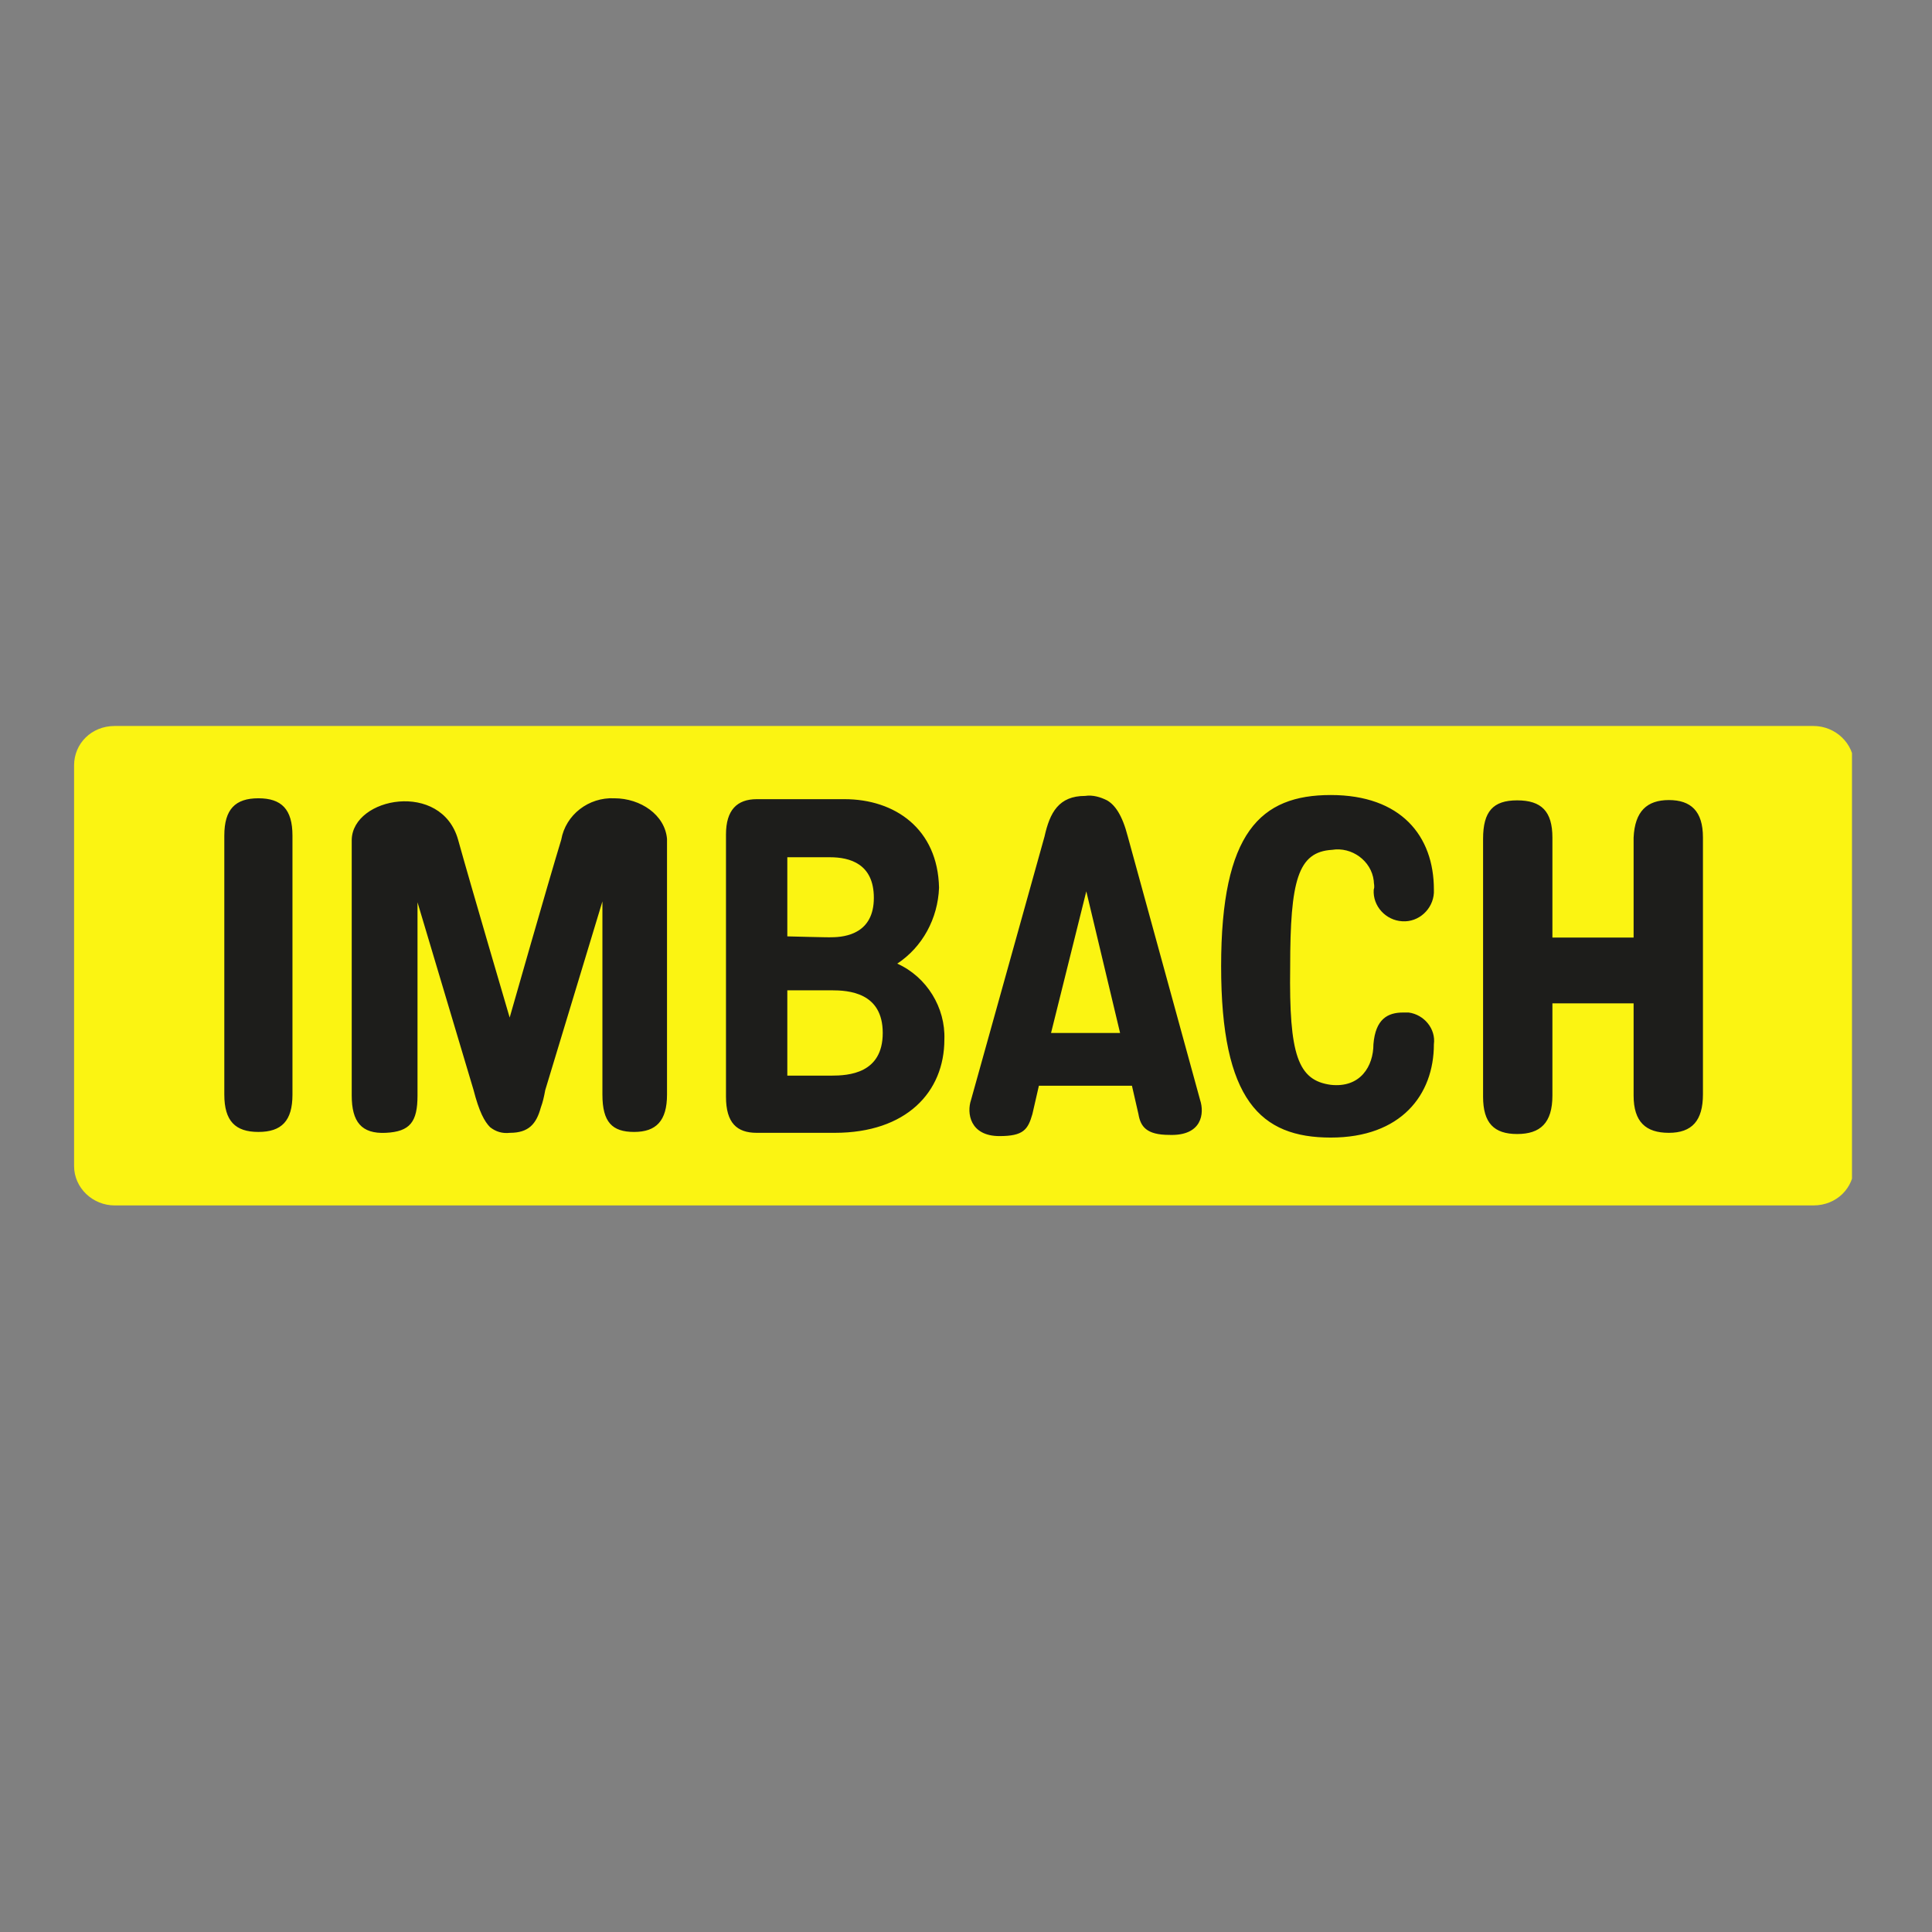
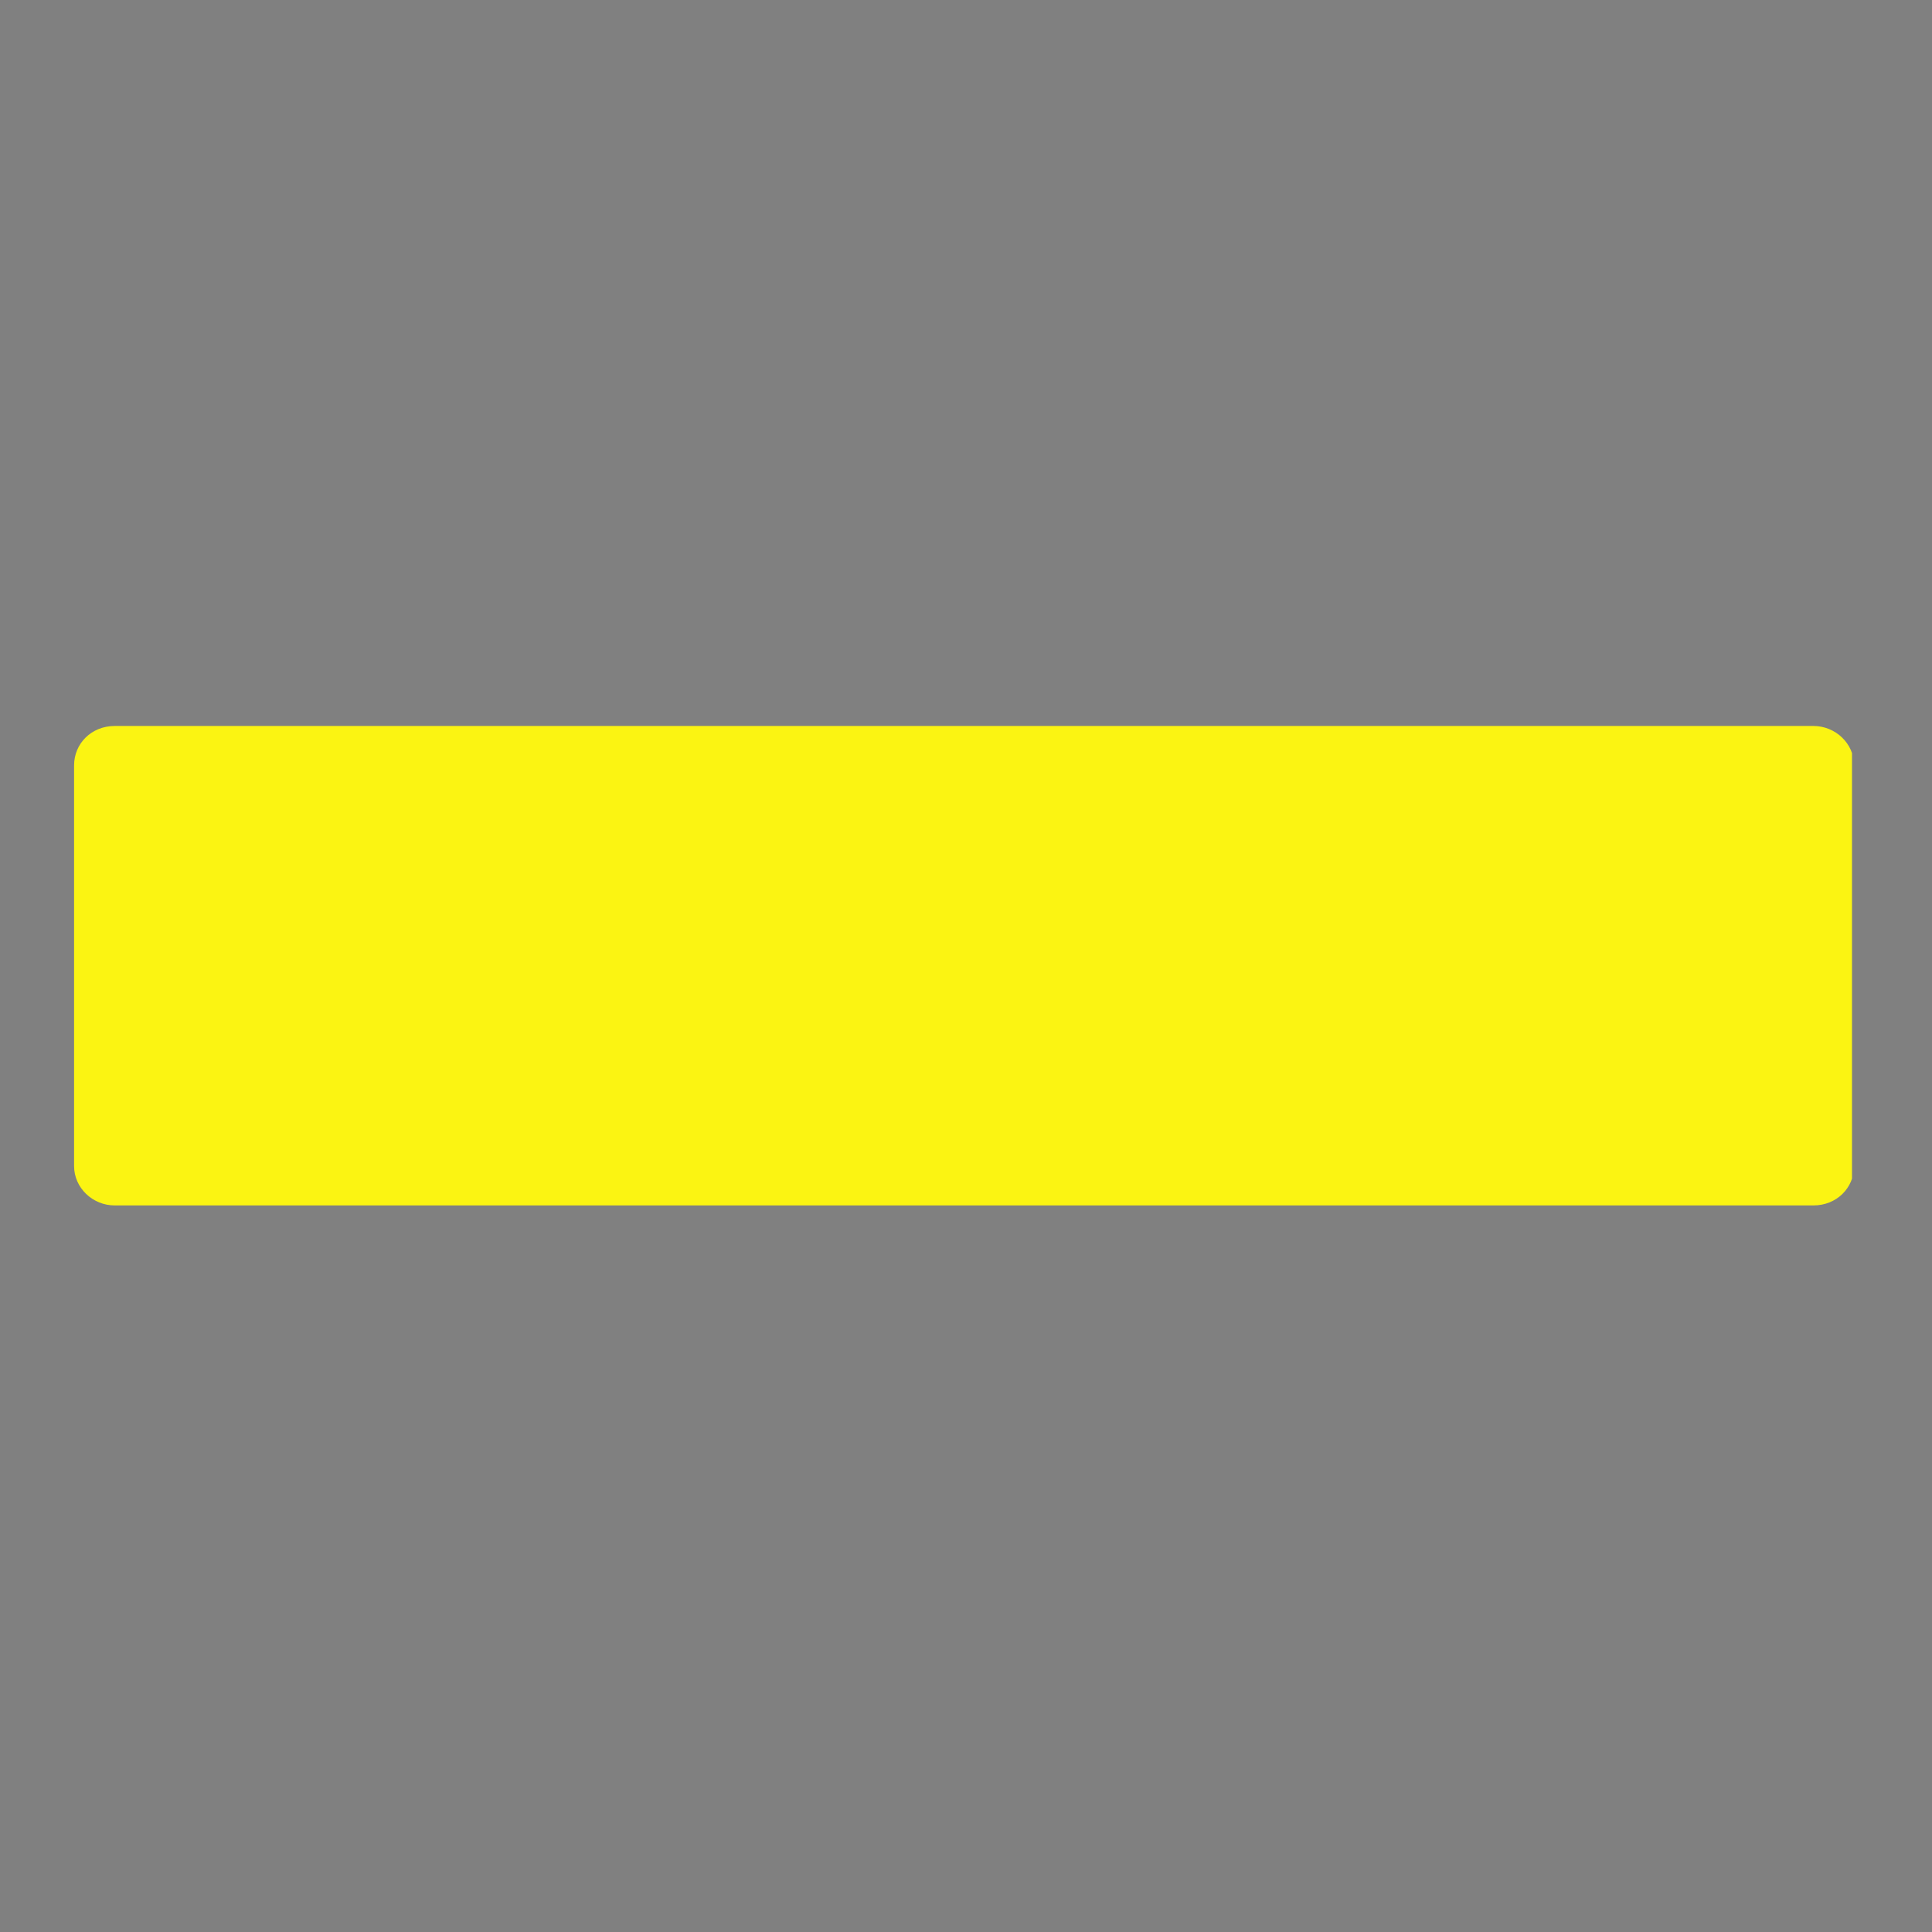
<svg xmlns="http://www.w3.org/2000/svg" xmlns:xlink="http://www.w3.org/1999/xlink" version="1.1" id="layer" x="0px" y="0px" viewBox="0 0 652 652" style="enable-background:new 0 0 652 652;" xml:space="preserve">
  <rect x="0" y="0" width="652" height="652" fill="#808080" stroke="none" />
  <style type="text/css">
	.st0{clip-path:url(#SVGID_2_);fill:#FBF412;}
	.st1{fill:#1D1D1B;}
</style>
  <g>
    <defs>
      <rect id="SVGID_1_" x="25" y="244.9" width="600" height="161.9" />
    </defs>
    <clipPath id="SVGID_2_">
      <use xlink:href="#SVGID_1_" style="overflow:visible;" />
    </clipPath>
    <path class="st0" d="M25,258.3c0-7.4,5.9-13.3,13.7-13.3H612c7.4,0,13.7,5.9,13.7,13.3v135.2c0,7.4-5.9,13.3-13.7,13.3H38.7   c-7.4,0-13.7-5.9-13.7-13.3V258.3" />
  </g>
-   <path class="st1" d="M75.7,282c0-8.9,3.7-12.6,11.5-12.6s11.5,3.7,11.5,12.6v87.4c0,8.9-3.7,12.6-11.5,12.6s-11.5-3.7-11.5-12.6V282   M405,371.2l-24.4-88.9c-1.9-7.4-4.4-10.7-7-12.2c-2.2-1.1-4.8-1.9-7.4-1.5c-8.9,0-11.9,5.6-13.7,13.7l-24.8,88.9  c-1.5,4.4-0.4,12.2,9.6,12.2c8.1,0,9.6-2.2,11.1-7.4l2.2-9.6H382l2.2,9.6c0.7,4.1,2.6,7,10.4,7C405.7,383.4,406.5,375.7,405,371.2z   M378,348.6h-23.3l11.9-47.8L378,348.6z M551.3,282.7v33.7h-27.4v-33.7c0-8.9-3.7-12.6-11.9-12.6c-8.1,0-11.5,3.7-11.5,13v87  c0,8.9,3.7,12.6,11.5,12.6c7.8,0,11.9-3.7,11.9-13v-31.1h27.4v31.1c0,8.9,4.1,12.6,11.9,12.6c7.8,0,11.5-4.1,11.5-13v-86.7  c0-8.9-4.1-12.6-11.5-12.6S551.7,273.8,551.3,282.7 M189.4,283.4c-4.4,14.4-17.4,60-17.4,60s-13.3-45.2-17.4-60  c-5.6-20-35.6-14.4-35.9,0v86.3c0,8.9,3.3,13,11.5,12.6s10.7-3.7,10.7-12.6v-65.2l18.9,63.3c1.9,7.4,3.7,10.7,5.6,12.6  c1.9,1.5,4.1,2.2,6.7,1.9c6.3,0,8.9-3,10.4-8.5c0.7-1.9,1.1-3.7,1.5-5.9l19.3-63.7v65.2c0,9.3,3.3,12.6,10.7,12.6  s11.1-3.7,11.1-12.6v-86.3c-0.7-8.1-8.9-13.7-17.8-13.7C198.7,269,190.9,274.9,189.4,283.4 M435.4,326.4c0-29.3,2.6-38.9,14.1-39.6  c6.7-1.1,13.3,3.7,14.1,10.4c0,1.1,0.4,1.9,0,3c-0.4,5.6,4.1,10.4,9.6,10.7c5.6,0.4,10.4-4.1,10.7-9.6v-1.1  c0-18.1-11.1-31.9-34.8-31.9s-37,12.6-37,57.8s13.3,57.8,37,57.8s34.8-14.4,34.8-31.5c0.7-5.2-3.3-10-8.5-10.7h-1.9  c-5.2,0-9.3,2.2-10,10.7c0,7.4-4.4,14.8-14.4,13.7C438,364.6,435,356,435.4,326.4 M285,269.7h-29.6c-6.7,0-10.4,3.7-10.4,11.9v88.5  c0,8.9,3.7,12.2,10.4,12.2h26.3c24.1,0,37-13.7,37-31.5c0.4-10.7-5.9-21.1-15.9-25.6c8.5-5.6,13.7-15.2,14.1-25.6  C316.5,279.7,302,269.7,285,269.7 M265.7,316v-26.7h14.4c6.7,0,14.8,2.2,14.8,13.7c0,11.9-9.3,13.3-14.4,13.3  C280.6,316.4,265.7,316,265.7,316z M265.7,334.2h14.8c5.9,0,17.4,0.7,17.4,14.4c0,13.7-11.5,14.4-17.4,14.4h-14.8  C265.7,363.1,265.7,334.2,265.7,334.2z" />
</svg>